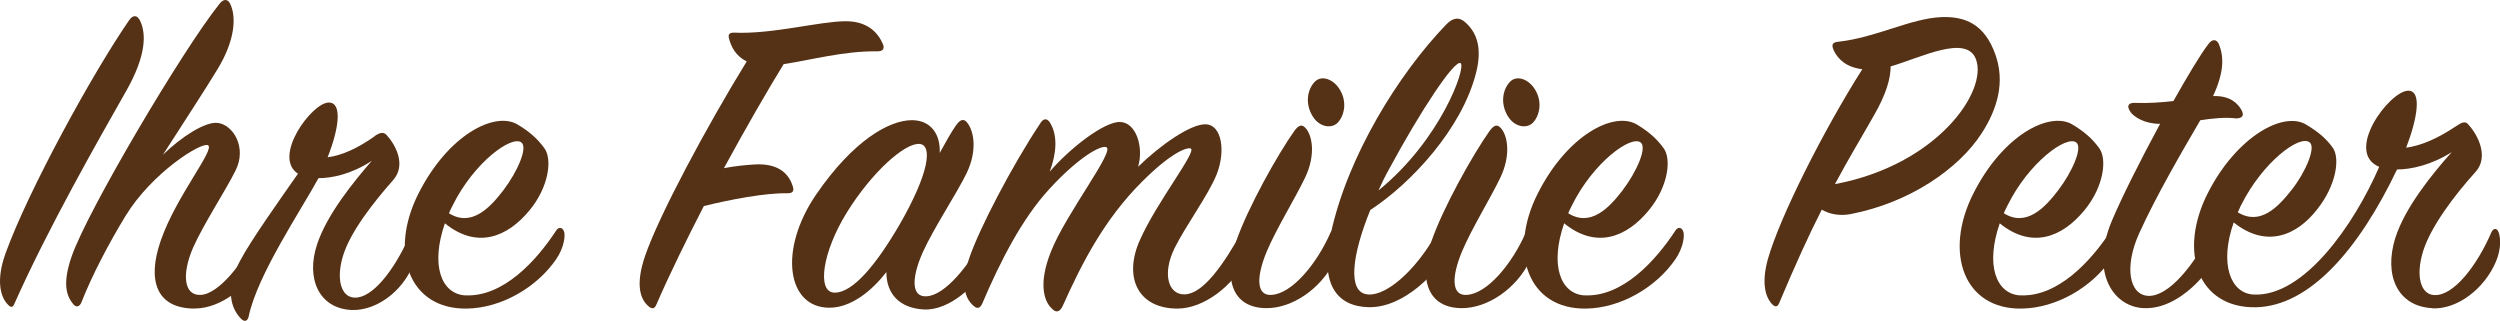
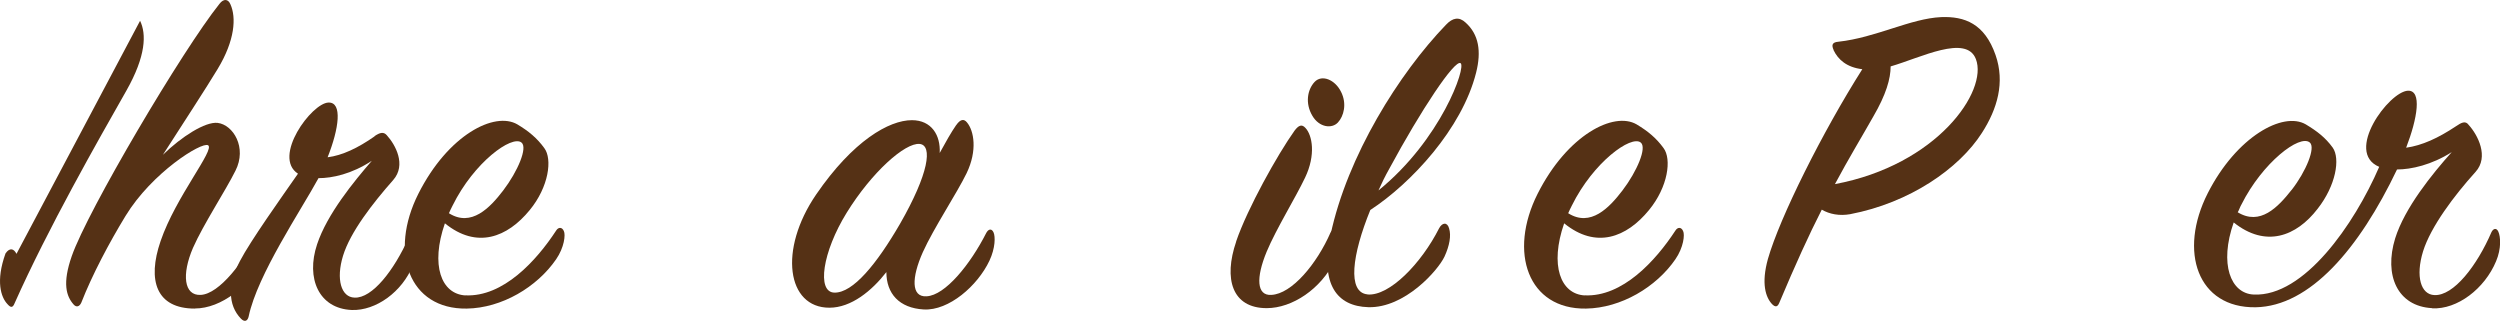
<svg xmlns="http://www.w3.org/2000/svg" id="Ebene_1" data-name="Ebene 1" viewBox="0 0 285.01 36.57">
  <defs>
    <style>
      .cls-1 {
        fill: #553115;
      }
    </style>
  </defs>
-   <path class="cls-1" d="m15.97,2.37c.73,1.51.68,4-1.56,7.96-3.22,5.67-8.94,15.7-12.74,24.23-.21.52-.42.57-.83.1-.73-.78-1.35-2.6-.21-5.77C3.18,21.82,10.51,8.4,14.72,2.31c.47-.68.94-.57,1.25.05Z" />
+   <path class="cls-1" d="m15.97,2.37c.73,1.51.68,4-1.56,7.96-3.22,5.67-8.94,15.7-12.74,24.23-.21.52-.42.57-.83.1-.73-.78-1.35-2.6-.21-5.77c.47-.68.94-.57,1.25.05Z" />
  <path class="cls-1" d="m22.21,35.18c-4.37,0-5.46-3.17-3.9-7.7,1.72-5.04,6.24-10.45,5.41-10.92-.73-.42-6.4,3.12-9.41,8.06-1.87,3.07-3.8,6.71-5.04,9.88-.21.47-.57.57-.88.21-.83-.94-1.3-2.39-.21-5.51C9.99,24,20.81,5.7,25.02.44c.47-.62.99-.57,1.25.05.68,1.51.52,4.11-1.46,7.38-1.25,2.08-4,6.29-6.24,9.78,2.13-2.08,4.84-3.8,6.24-3.64,1.77.21,3.38,2.81,2.03,5.46-1.14,2.29-3.64,6.08-4.84,8.79-1.3,3.02-1.04,5.46.88,5.36,2.13-.1,4.99-3.85,6.6-7.18.21-.47.73-.47.94-.05.26.57.26,1.66-.52,3.22-1.46,2.96-4.63,5.56-7.7,5.56Z" />
  <path class="cls-1" d="m42.7,15.52c.62-.42,1.04-.52,1.4-.1.99,1.09,2.24,3.38.73,5.1-2.34,2.65-4.89,5.93-5.72,8.63s-.21,4.73,1.3,4.78c2.03.1,4.52-3.12,6.19-6.86.21-.42.52-.47.73-.05.26.57.31,1.82-.26,3.22-1.2,3.02-4.21,5.2-6.97,5.1-3.74-.16-5.25-3.59-3.95-7.49,1.14-3.43,4.16-7.12,6.24-9.52-2.29,1.51-4.52,1.98-6.08,1.98-1.98,3.64-6.97,11.02-7.96,15.76-.1.47-.42.73-.88.26-1.51-1.56-1.51-3.95-.1-6.6,1.2-2.29,4.68-7.18,6.6-9.93-2.96-1.92,1.56-8.06,3.48-8.11,1.61-.05,1.2,2.96-.1,6.24,1.66-.21,3.43-1.04,5.36-2.39Z" />
  <path class="cls-1" d="m53.05,33.67c4.32.21,8.11-3.95,10.35-7.38.26-.42.68-.42.88.05.21.42.05,1.87-.88,3.22-2.18,3.17-6.19,5.56-10.19,5.62-6.6.1-8.89-6.4-5.51-13.1s8.68-9.41,11.28-7.9c1.3.78,2.24,1.56,3.07,2.7.94,1.25.52,4.42-1.66,7.07-2.55,3.12-6.03,4.47-9.67,1.51-1.66,4.78-.42,8.06,2.34,8.22Zm4.32-11.96c1.66-2.18,2.81-4.89,2.08-5.46-1.09-.88-5.41,2.24-7.85,7.18-.16.31-.31.62-.42.88,2.55,1.61,4.68-.62,6.19-2.6Z" />
-   <path class="cls-1" d="m83.1,4.34c-.1-.42.05-.62.57-.62,4.32.21,9.83-1.3,12.74-1.3,2.24,0,3.59,1.04,4.26,2.65.16.42.05.78-.62.78-3.9-.05-7.54.99-10.71,1.46-1.82,2.96-4.26,7.18-6.81,11.86,1.35-.26,2.55-.36,3.48-.42,2.6-.16,3.9.94,4.37,2.5.16.47.05.78-.57.78-2.6-.05-6.6.73-9.57,1.46-1.98,3.85-3.9,7.75-5.41,11.23-.21.52-.52.52-.88.21-.99-.83-1.51-2.5-.42-5.72,1.56-4.58,7.02-14.77,11.6-22.21-1.2-.57-1.77-1.61-2.03-2.65Z" />
  <path class="cls-1" d="m109,14.28c.47-.68.88-.78,1.25-.31.78.94,1.2,3.17-.05,5.77-1.14,2.34-3.74,6.24-4.99,9-1.3,2.91-1.35,5.15.42,5.04,2.13-.1,4.99-3.64,6.81-7.23.26-.47.62-.52.83-.05.21.47.21,1.77-.47,3.22-1.35,2.86-4.63,5.72-7.49,5.56-2.81-.16-4.26-1.82-4.26-4.26-1.66,2.13-4,4.06-6.5,4.06-4.84,0-5.82-6.6-1.51-12.9,4.21-6.14,8.32-8.48,10.92-8.48,2.24,0,3.28,1.72,3.17,3.74.68-1.25,1.3-2.34,1.87-3.17Zm-4.16,2.13c-1.66-.16-5.46,3.22-8.32,7.85-2.76,4.47-3.43,9.05-1.4,9.1,2.13.05,4.84-3.28,7.49-7.85,3.28-5.72,3.74-8.94,2.24-9.1Z" />
-   <path class="cls-1" d="m127.72,13.91c1.77.05,2.7,2.81,2.03,5.1,2.5-2.44,5.98-4.89,7.7-4.84,1.87.05,2.29,3.12,1.25,5.72-.94,2.34-3.48,5.77-4.78,8.37-1.46,2.96-.73,5.36,1.14,5.3,2.13-.05,4.47-3.48,6.5-7.12.26-.47.68-.47.94-.1.26.36.1,2.08-.47,3.28-1.46,2.96-4.78,5.56-7.8,5.56-4.52,0-6.19-3.59-4.26-7.85,1.92-4.32,6.55-10.14,5.77-10.4-.42-.16-2.18.42-5.56,3.8-4.32,4.32-6.86,9.31-9.05,14.2-.31.62-.73.78-1.2.26-.88-.78-1.61-2.81-.1-6.55,1.72-4.32,7.33-11.49,6.29-11.86-.62-.26-3.17,1.14-6.5,4.78-3.07,3.33-5.56,8.16-7.64,13.05-.21.47-.52.68-.99.26-1.14-.99-1.4-2.7-.52-5.36,1.09-3.28,4.89-10.61,8.16-15.5.36-.57.78-.52,1.09,0,.88,1.46.73,3.48-.05,5.56,2.29-2.65,6.19-5.72,8.06-5.67Z" />
  <path class="cls-1" d="m140.92,27.54c1.3-3.8,4.73-9.93,6.66-12.64.47-.62.83-.78,1.25-.31.78.83,1.2,3.07-.05,5.67-1.09,2.29-3.28,5.82-4.37,8.42-1.25,3.02-1.14,5.04.52,4.94,2.34-.1,5.2-3.54,6.76-7.12.26-.47.62-.42.83,0,.42.83.26,1.92-.36,3.22-1.56,3.22-4.84,5.41-7.75,5.41-3.95,0-4.94-3.33-3.48-7.59Zm11.6-13.57c-.68.73-2.13.57-2.91-.78-.83-1.4-.57-2.96.26-3.85.83-.88,2.34-.26,3.02,1.14.68,1.35.31,2.76-.36,3.48Z" />
  <path class="cls-1" d="m155.9,33.57c2.5.21,6.14-3.54,8.16-7.54.36-.68.94-.73,1.14,0,.26.83.05,1.98-.52,3.22-.73,1.56-4.52,5.88-8.68,5.77-3.59-.1-5.51-2.6-4.32-8.22,1.92-9.05,7.85-18.46,13.16-23.97.78-.83,1.51-.94,2.24-.26,1.51,1.35,1.82,3.28,1.2,5.72-1.61,6.4-7.44,12.64-12.06,15.65-2.08,5.1-2.65,9.41-.31,9.62Zm10.61-26.37c-.68-.42-4.52,5.36-8.11,12.01-.47.83-.88,1.66-1.25,2.5,7.12-5.77,10.04-14.09,9.36-14.51Z" />
-   <path class="cls-1" d="m163.18,27.54c1.3-3.8,4.73-9.93,6.66-12.64.47-.62.83-.78,1.25-.31.78.83,1.2,3.07-.05,5.67-1.09,2.29-3.28,5.82-4.37,8.42-1.25,3.02-1.14,5.04.52,4.94,2.34-.1,5.2-3.54,6.76-7.12.26-.47.62-.42.83,0,.42.83.26,1.92-.36,3.22-1.56,3.22-4.84,5.41-7.75,5.41-3.95,0-4.94-3.33-3.48-7.59Zm11.6-13.57c-.68.73-2.13.57-2.91-.78-.83-1.4-.57-2.96.26-3.85.83-.88,2.34-.26,3.02,1.14.68,1.35.31,2.76-.36,3.48Z" />
  <path class="cls-1" d="m180.65,33.67c4.32.21,8.11-3.95,10.35-7.38.26-.42.68-.42.88.05.21.42.05,1.87-.88,3.22-2.18,3.17-6.19,5.56-10.19,5.62-6.6.1-8.89-6.4-5.51-13.1s8.68-9.41,11.28-7.9c1.3.78,2.24,1.56,3.07,2.7.94,1.25.52,4.42-1.66,7.07-2.55,3.12-6.03,4.47-9.67,1.51-1.66,4.78-.42,8.06,2.34,8.22Zm4.32-11.96c1.66-2.18,2.81-4.89,2.08-5.46-1.09-.88-5.41,2.24-7.85,7.18-.16.31-.31.62-.42.88,2.55,1.61,4.68-.62,6.19-2.6Z" />
  <path class="cls-1" d="m209.04,5.7c-.26-.57-.16-.88.52-.94,4.32-.47,8.22-2.65,11.75-2.81,2.65-.1,4.94.73,6.19,4.32,1.09,3.12.21,6.14-1.56,8.89-2.6,4.06-8.22,7.96-15.03,9.26-1.2.21-2.34,0-3.22-.52-1.46,2.86-3.02,6.29-4.84,10.61-.21.52-.47.52-.83.16-.73-.78-1.25-2.34-.47-5.15,1.35-4.73,6.24-14.51,10.76-21.63-1.77-.21-2.76-1.09-3.28-2.18Zm16.22,1.04c-1.09-2.86-6.29-.16-9.72.83,0,1.4-.52,3.22-1.98,5.72-1.35,2.39-2.81,4.78-4.37,7.7,11.65-2.18,17.47-10.61,16.07-14.25Z" />
-   <path class="cls-1" d="m230.31,33.67c4.32.21,8.11-3.95,10.35-7.38.26-.42.68-.42.88.05.21.42.05,1.87-.88,3.22-2.18,3.17-6.19,5.56-10.19,5.62-6.6.1-8.89-6.4-5.51-13.1s8.68-9.41,11.28-7.9c1.3.78,2.24,1.56,3.07,2.7.94,1.25.52,4.42-1.66,7.07-2.55,3.12-6.03,4.47-9.67,1.51-1.66,4.78-.42,8.06,2.34,8.22Zm4.32-11.96c1.66-2.18,2.81-4.89,2.08-5.46-1.09-.88-5.41,2.24-7.85,7.18-.16.31-.31.62-.42.88,2.55,1.61,4.68-.62,6.19-2.6Z" />
-   <path class="cls-1" d="m242.89,12.77c-.52-.73-.21-1.09.57-1.04,1.46.05,2.91-.05,4.32-.21,1.61-2.86,3.07-5.3,3.95-6.45.47-.68.99-.62,1.25,0,.57,1.46.57,3.17-.68,5.88,2.03-.05,2.81.88,3.22,1.56.36.62.16.99-.62.99-1.14-.16-2.76,0-4.06.21-2.03,3.48-4.99,8.53-6.97,12.9-1.72,3.8-1.14,7.02,1.04,7.12,2.34.1,5.3-3.59,7.23-7.49.31-.62.88-.73,1.09,0,.26.83,0,1.77-.52,2.96-.68,1.51-4.11,6.08-8.27,5.93-3.43-.1-6.19-3.95-3.69-9.93,1.09-2.6,3.28-6.97,5.51-11.08-1.77,0-2.96-.78-3.38-1.35Z" />
  <path class="cls-1" d="m277.27,35.13c-3.95-.21-5.51-3.74-4.21-7.96,1.09-3.48,4.21-7.33,6.45-9.83-2.29,1.46-4.63,1.98-6.24,1.98-4.32,9.05-9.93,15.6-16.12,15.71-6.6.1-8.84-6.34-5.46-13,3.28-6.45,8.58-9.36,11.18-7.85,1.3.78,2.24,1.51,3.07,2.65.88,1.25.36,4.32-1.72,6.97-2.44,3.17-5.93,4.47-9.57,1.56-1.66,4.73-.36,8.11,2.29,8.22,5.72.26,11.44-7.96,14.3-14.56-4-1.66,1.09-8.58,3.28-8.68,1.61-.05,1.09,3.12-.21,6.5,1.82-.26,3.64-1.09,5.67-2.44.62-.42,1.09-.68,1.46-.16,1.04,1.14,2.34,3.64.78,5.36-2.44,2.7-5.1,6.24-5.98,9.05-.88,2.86-.26,4.94,1.3,4.99,2.18.1,4.84-3.33,6.5-7.18.21-.42.57-.52.78-.05.26.57.36,1.92-.26,3.38-1.3,3.12-4.42,5.51-7.28,5.36Zm-16.02-13.47c1.66-2.13,2.76-4.84,2.08-5.41-1.14-.99-5.41,2.29-7.8,7.07-.16.26-.26.62-.42.88,2.55,1.56,4.58-.57,6.14-2.55Z" />
</svg>